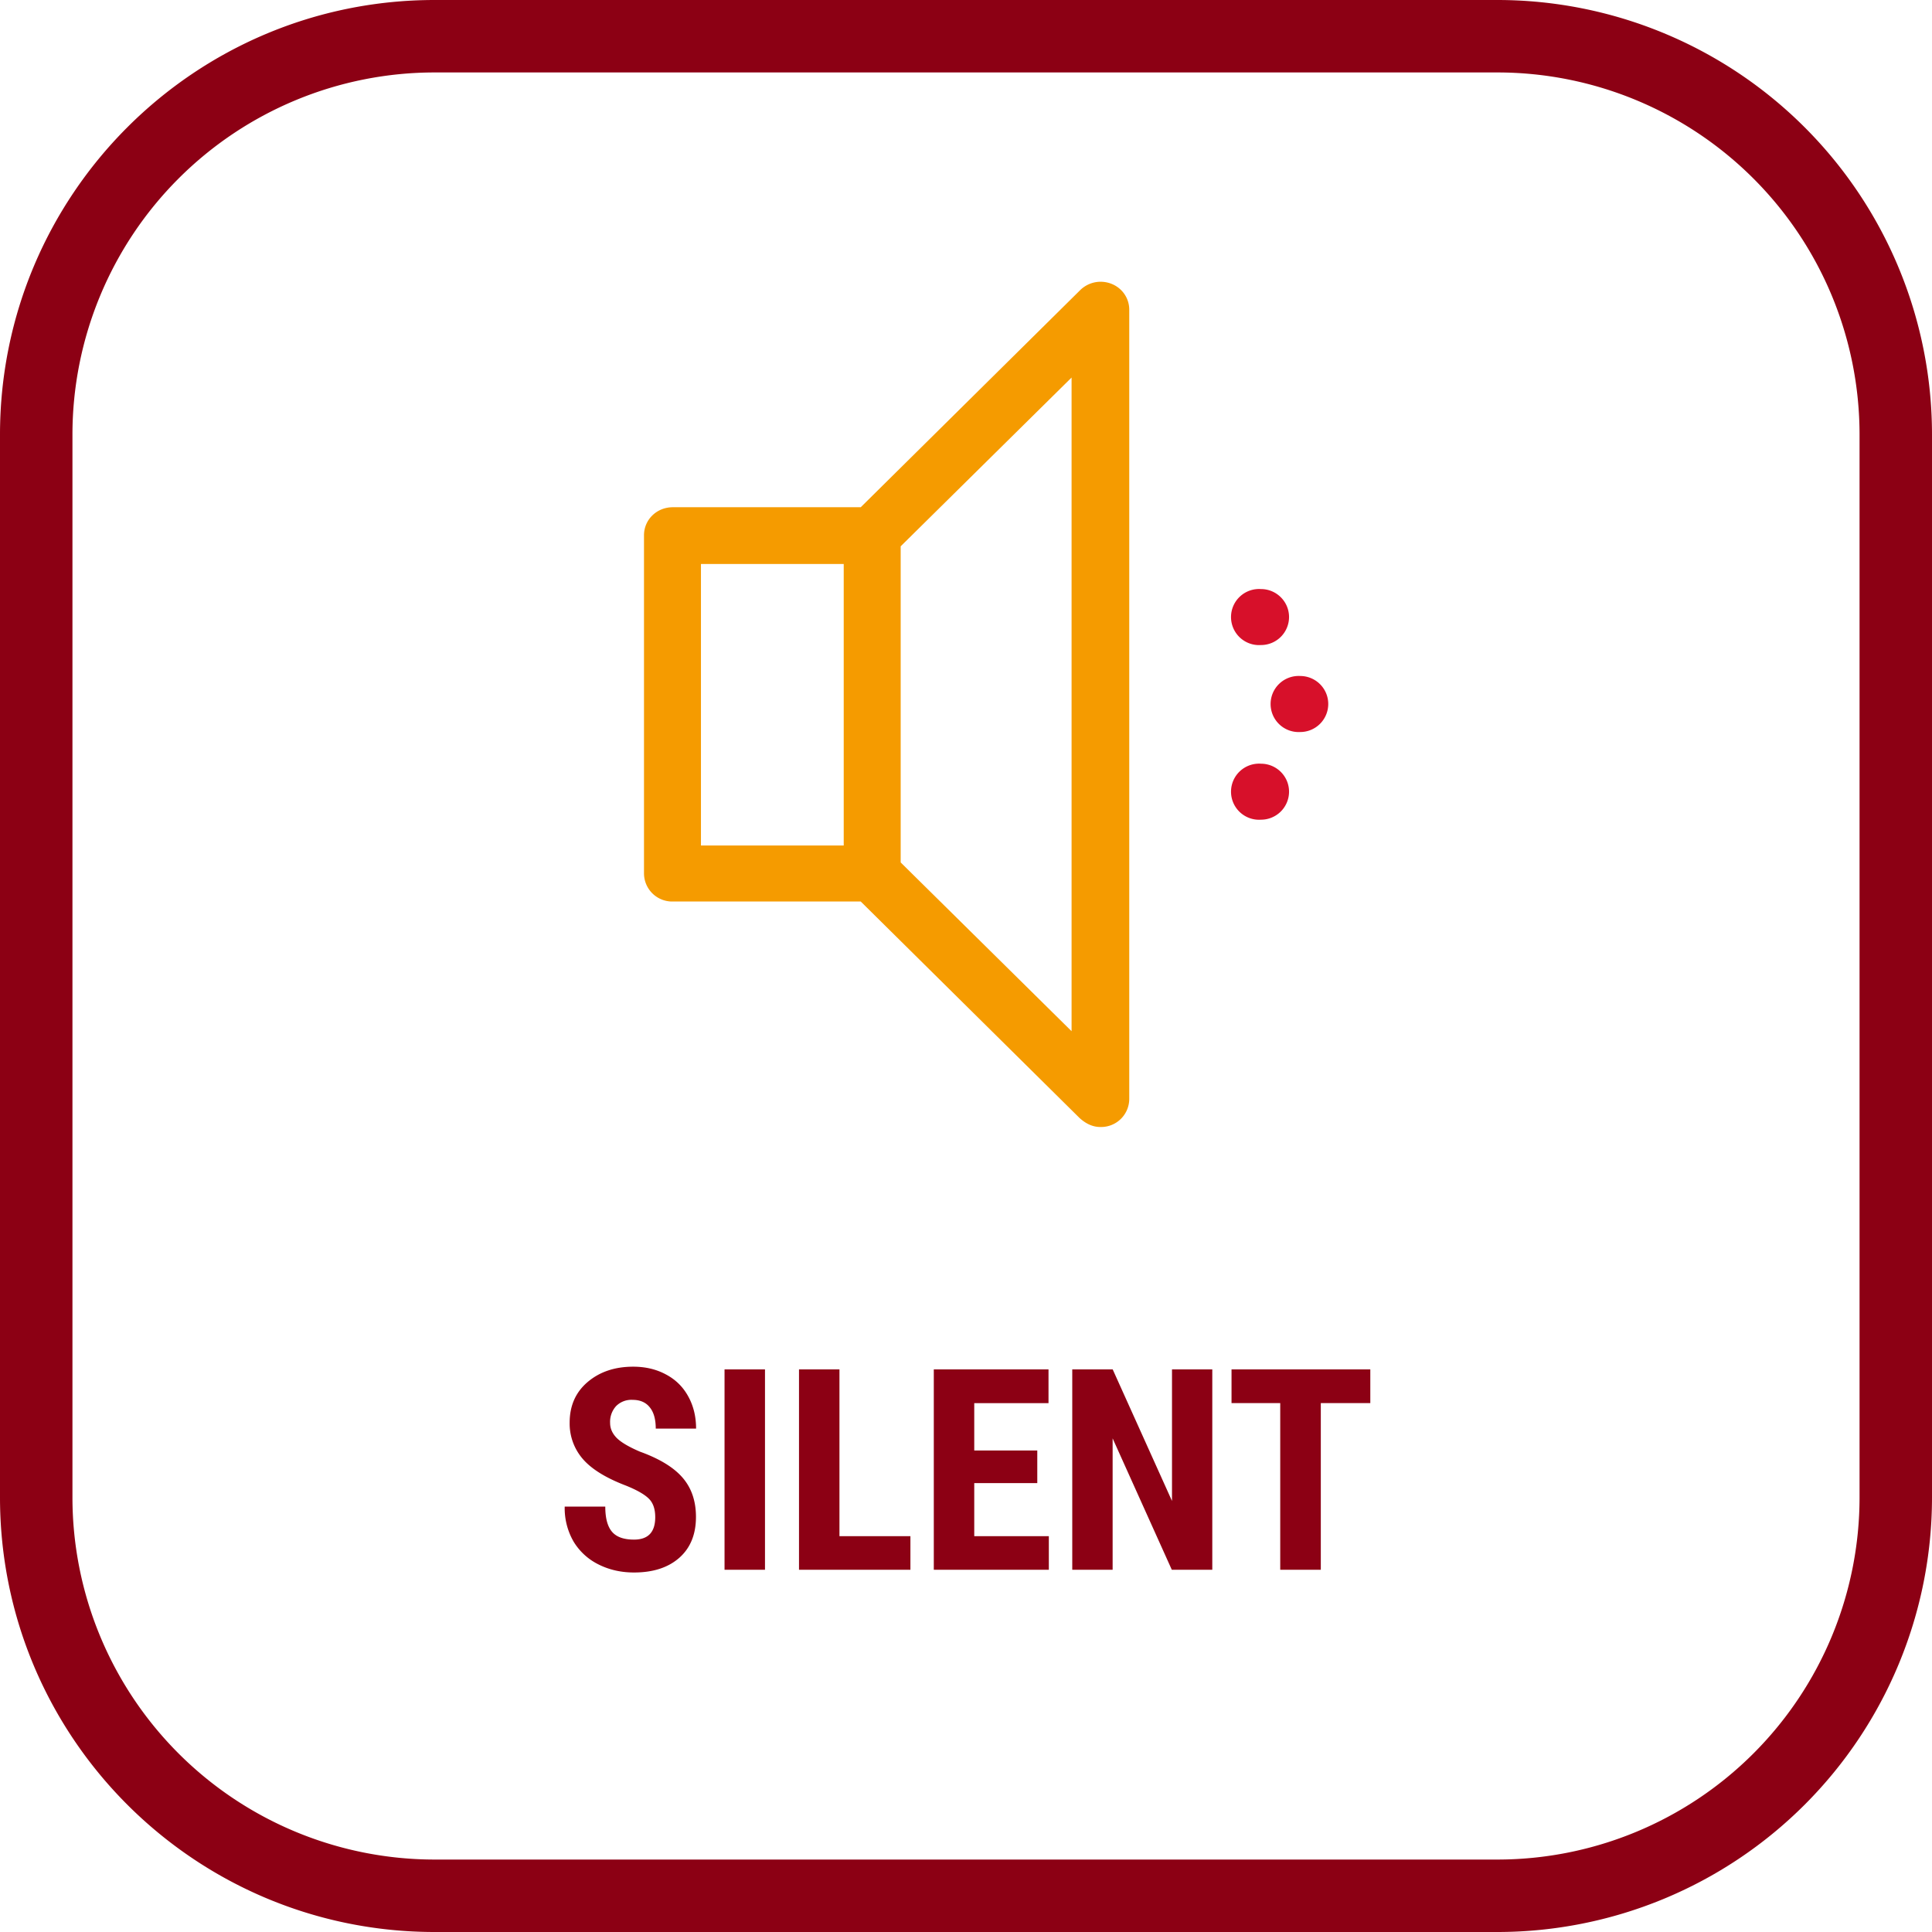
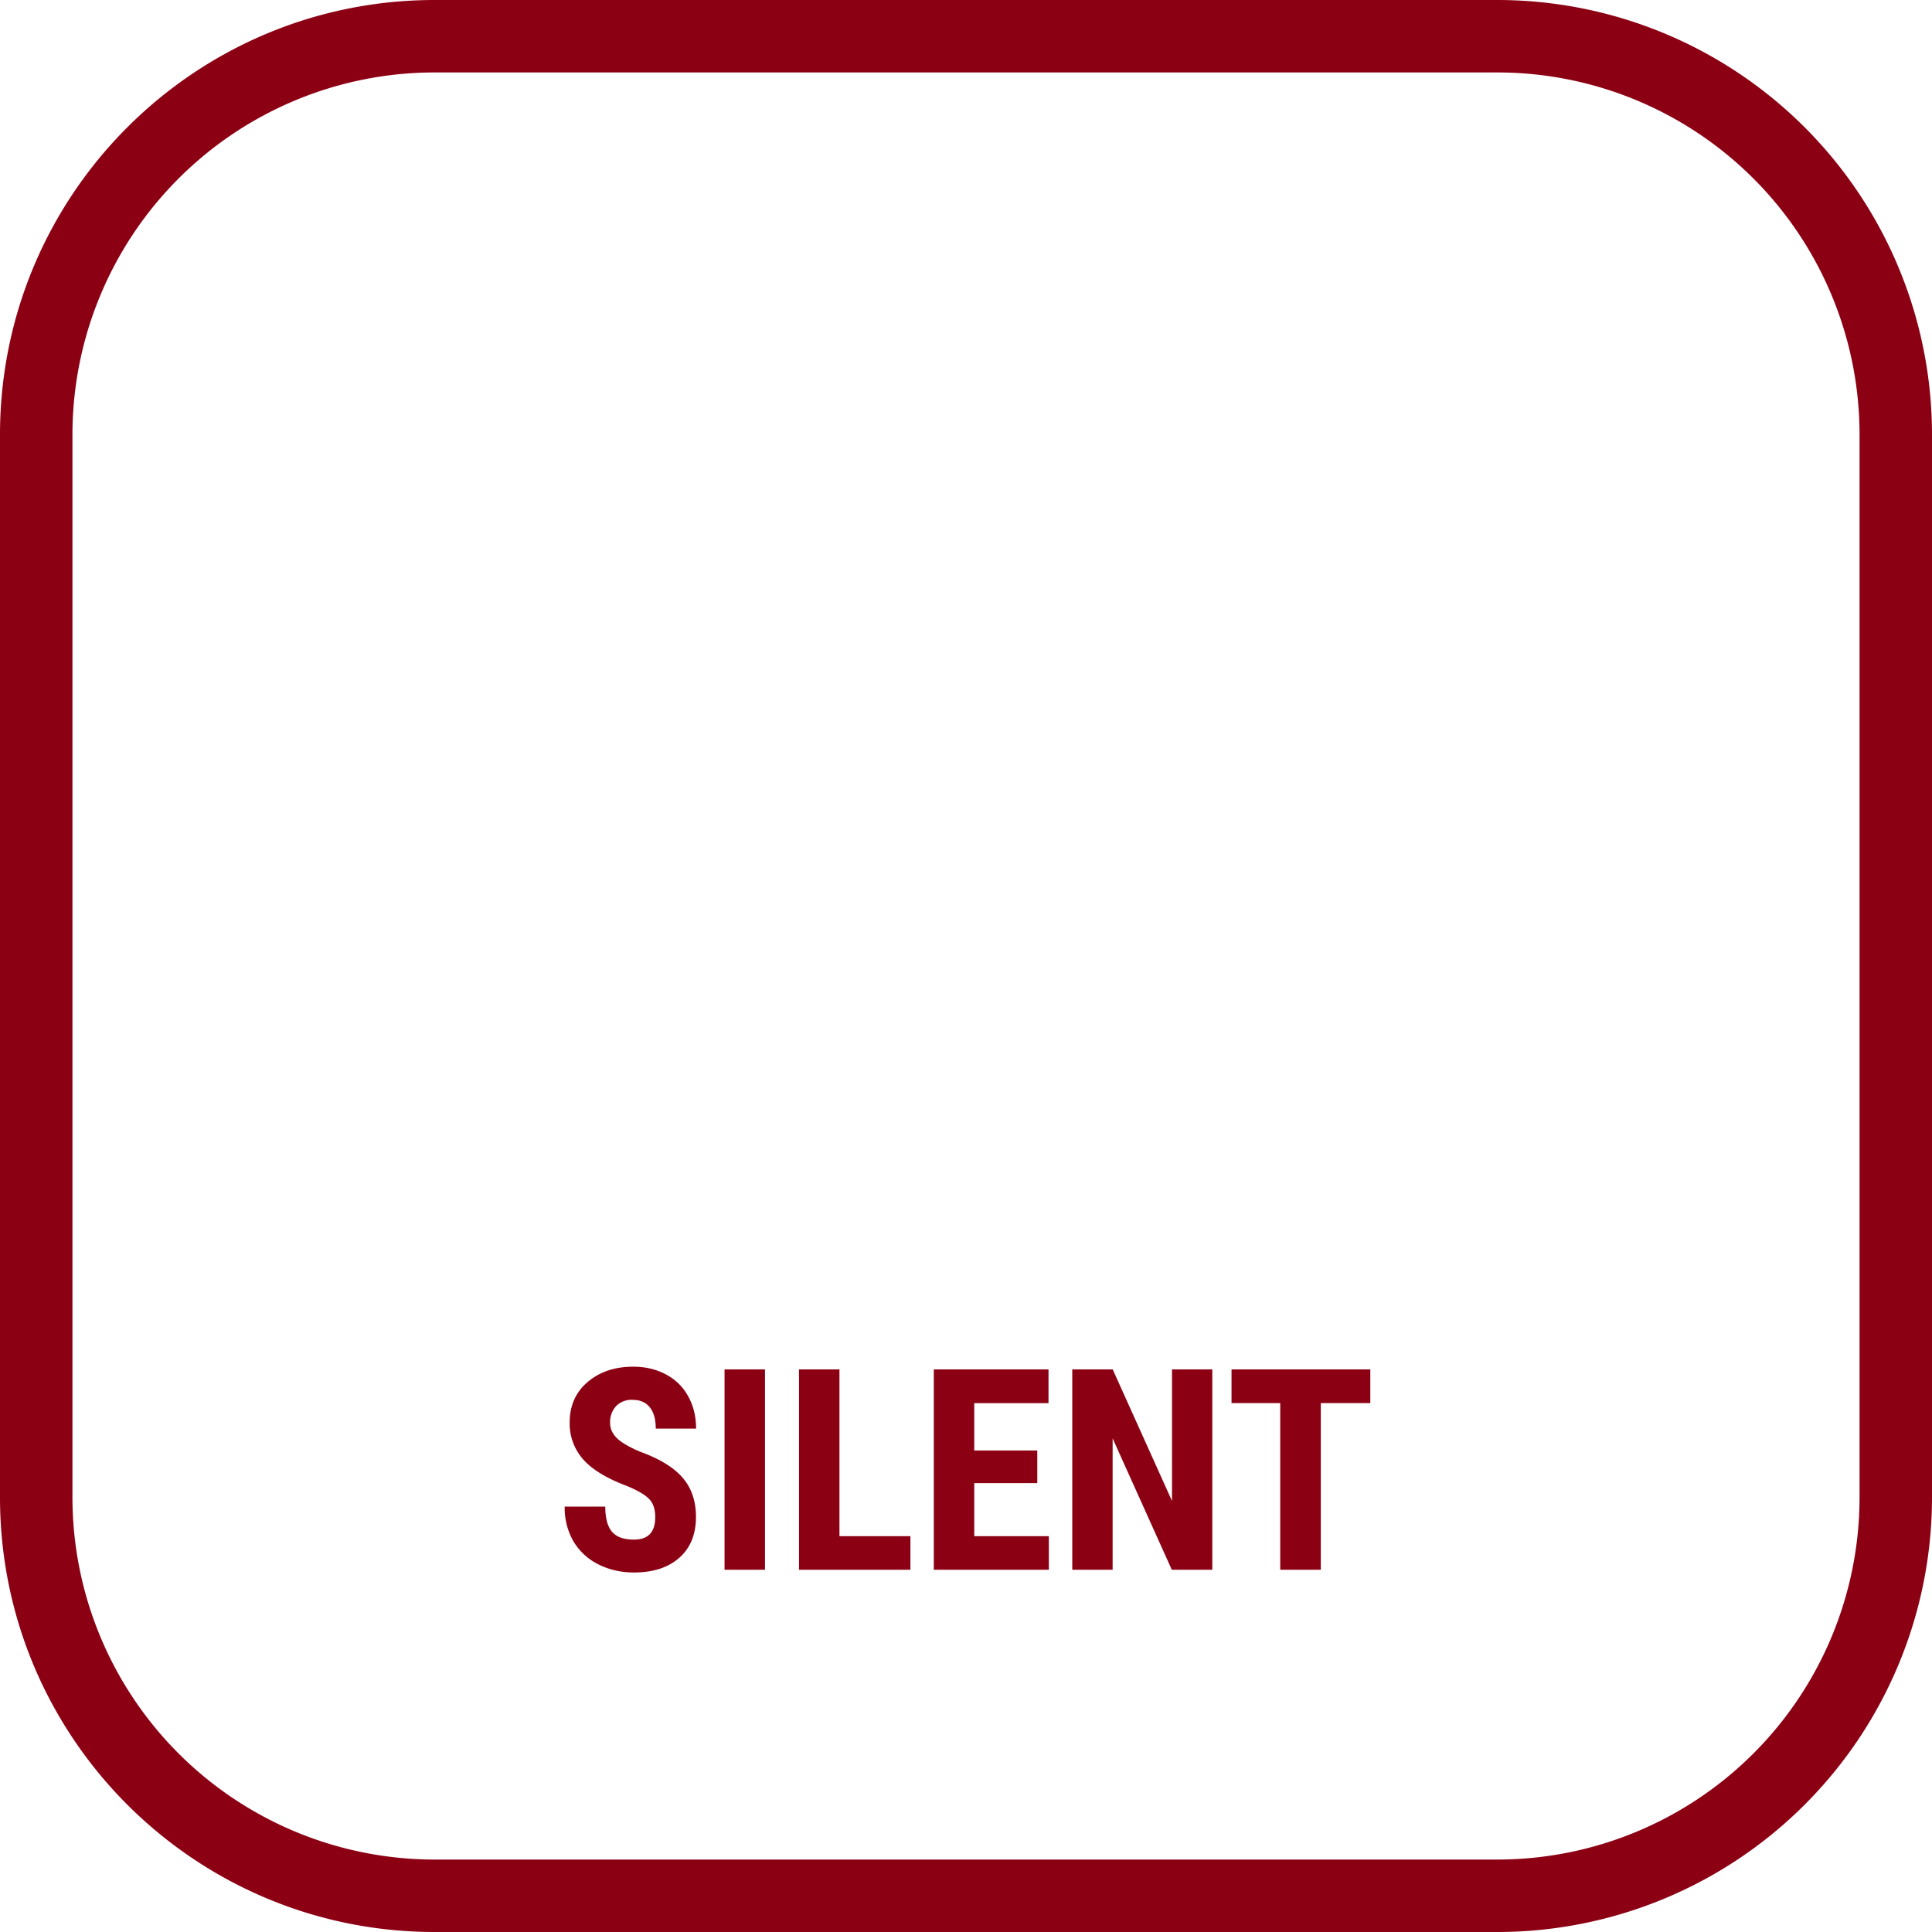
<svg xmlns="http://www.w3.org/2000/svg" width="48" height="48" fill="none" viewBox="0 0 48 48">
  <g clip-path="url(#a)">
    <path fill="#8C0014" d="M37.2 1.8a9 9 0 0 1 9 9v26.4a9 9 0 0 1-9 9H10.8a9 9 0 0 1-9-9V10.8a9 9 0 0 1 9-9h26.4Zm0-1.8H10.8C4.835 0 0 4.835 0 10.8v26.4C0 43.165 4.835 48 10.8 48h26.4A10.8 10.8 0 0 0 48 37.2V10.8A10.8 10.8 0 0 0 37.2 0Z" />
-     <path fill="#8C0014" d="M16.279 37.694c0-.203-.053-.355-.157-.458-.103-.104-.29-.213-.564-.324-.5-.19-.858-.41-1.077-.663a1.342 1.342 0 0 1-.328-.903c0-.42.148-.755.444-1.008.299-.255.677-.383 1.135-.383.305 0 .578.065.817.195.24.128.422.309.55.543.13.235.195.502.195.8h-1.002c0-.232-.05-.409-.15-.53-.098-.123-.24-.184-.427-.184a.534.534 0 0 0-.41.157.579.579 0 0 0-.147.417c0 .137.054.26.164.373.11.109.303.223.58.341.486.176.838.391 1.057.646.221.256.332.58.332.974 0 .433-.138.772-.414 1.016-.276.243-.65.365-1.125.365-.32 0-.614-.066-.878-.198a1.497 1.497 0 0 1-.622-.567 1.657 1.657 0 0 1-.222-.872h1.008c0 .287.056.496.168.626.111.13.293.194.546.194.351 0 .527-.185.527-.557ZM19.006 39h-1.005v-4.977h1.005V39ZM20.855 38.166h1.764V39h-2.768v-4.977h1.005v4.143ZM25.77 36.847h-1.565v1.319h1.853V39H23.2v-4.977h2.85v.838h-1.845v1.176h1.566v.81ZM30.118 39h-1.005l-1.47-3.264V39H26.64v-4.977h1.005l1.473 3.268v-3.268h1.001V39ZM34.045 34.86h-1.23V39h-1.008v-4.14h-1.21v-.837h3.448v.838Z" />
-     <path fill="#F59B00" d="M16.717 22.398a.701.701 0 0 1-.717-.696v-8.404c0-.384.312-.696.717-.696h4.668l5.44-5.382A.727.727 0 0 1 27.34 7c.404 0 .716.311.716.696v19.608a.7.7 0 0 1-.716.696c-.184 0-.35-.073-.515-.22l-5.44-5.382h-4.668Zm.698-1.392h3.547v-6.994h-3.547v6.994Zm4.962-7.415v7.836l4.246 4.193V9.38l-4.246 4.193v.018Z" />
-     <path fill="#D7102A" d="M32.026 19.67a.697.697 0 0 1-.699.695.697.697 0 1 1 0-1.391c.386 0 .699.311.699.696ZM33 17.49a.697.697 0 0 1-.698.697.697.697 0 1 1 0-1.392c.386 0 .698.311.698.696ZM32.026 15.33a.697.697 0 0 1-.699.696.697.697 0 1 1 0-1.391c.386 0 .699.311.699.696Z" />
+     <path fill="#8C0014" d="M16.279 37.694c0-.203-.053-.355-.157-.458-.103-.104-.29-.213-.564-.324-.5-.19-.858-.41-1.077-.663a1.342 1.342 0 0 1-.328-.903c0-.42.148-.755.444-1.008.299-.255.677-.383 1.135-.383.305 0 .578.065.817.195.24.128.422.309.55.543.13.235.195.502.195.8h-1.002c0-.232-.05-.409-.15-.53-.098-.123-.24-.184-.427-.184a.534.534 0 0 0-.41.157.579.579 0 0 0-.147.417c0 .137.054.26.164.373.11.109.303.223.58.341.486.176.838.391 1.057.646.221.256.332.58.332.974 0 .433-.138.772-.414 1.016-.276.243-.65.365-1.125.365-.32 0-.614-.066-.878-.198a1.497 1.497 0 0 1-.622-.567 1.657 1.657 0 0 1-.222-.872h1.008c0 .287.056.496.168.626.111.13.293.194.546.194.351 0 .527-.185.527-.557ZM19.006 39h-1.005v-4.977h1.005ZM20.855 38.166h1.764V39h-2.768v-4.977h1.005v4.143ZM25.77 36.847h-1.565v1.319h1.853V39H23.2v-4.977h2.85v.838h-1.845v1.176h1.566v.81ZM30.118 39h-1.005l-1.47-3.264V39H26.64v-4.977h1.005l1.473 3.268v-3.268h1.001V39ZM34.045 34.86h-1.23V39h-1.008v-4.14h-1.21v-.837h3.448v.838Z" />
  </g>
  <defs>
    <clipPath id="a">
      <path fill="#fff" d="M0 0h48v48H0z" />
    </clipPath>
  </defs>
</svg>